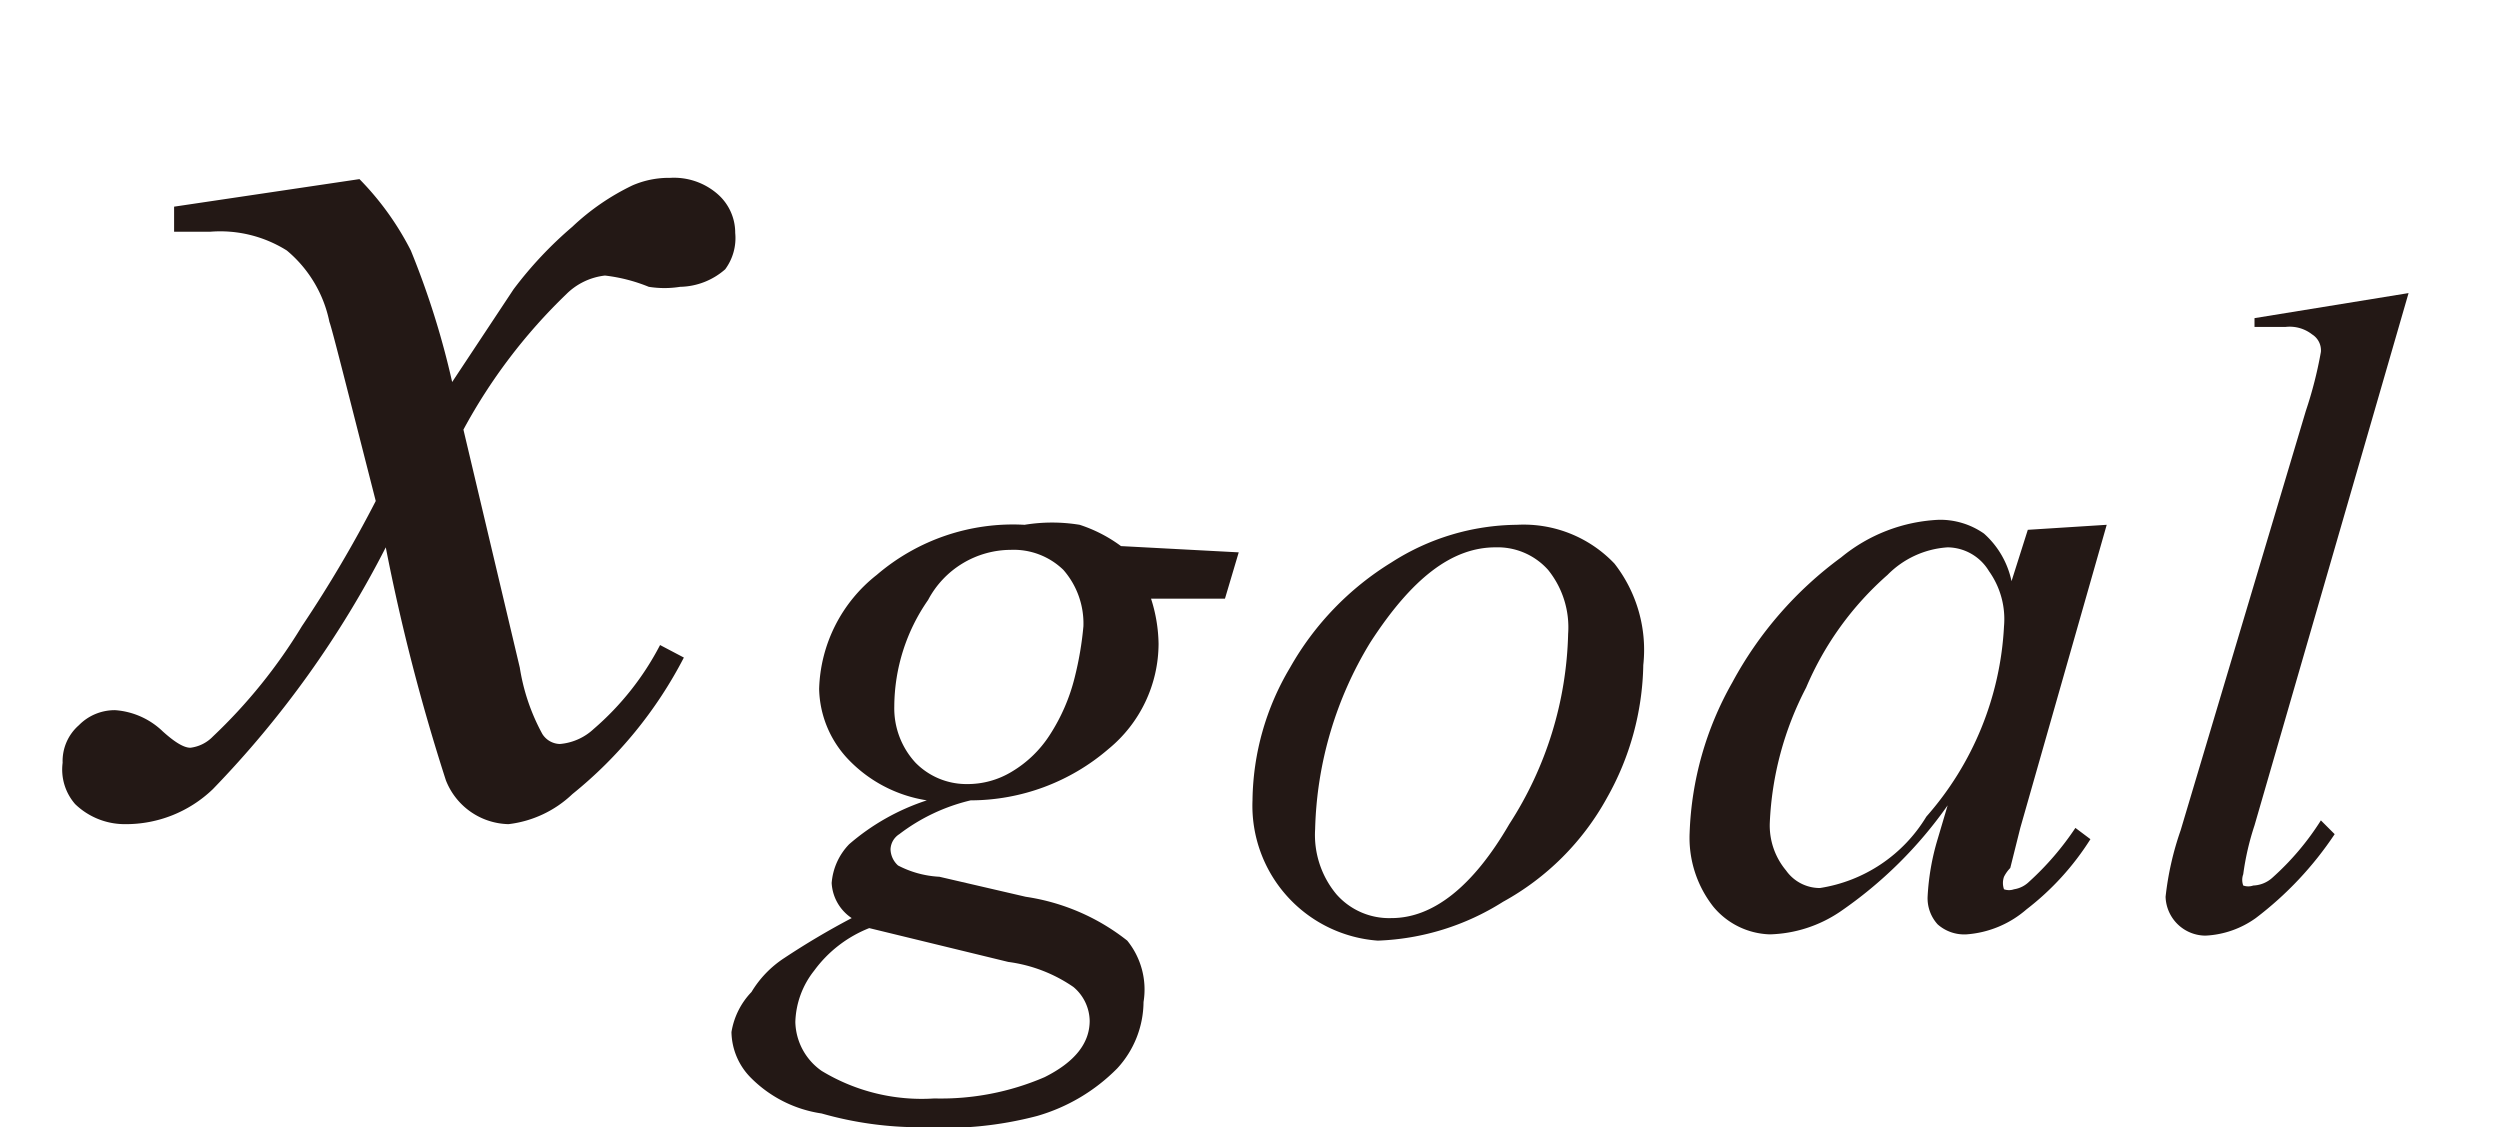
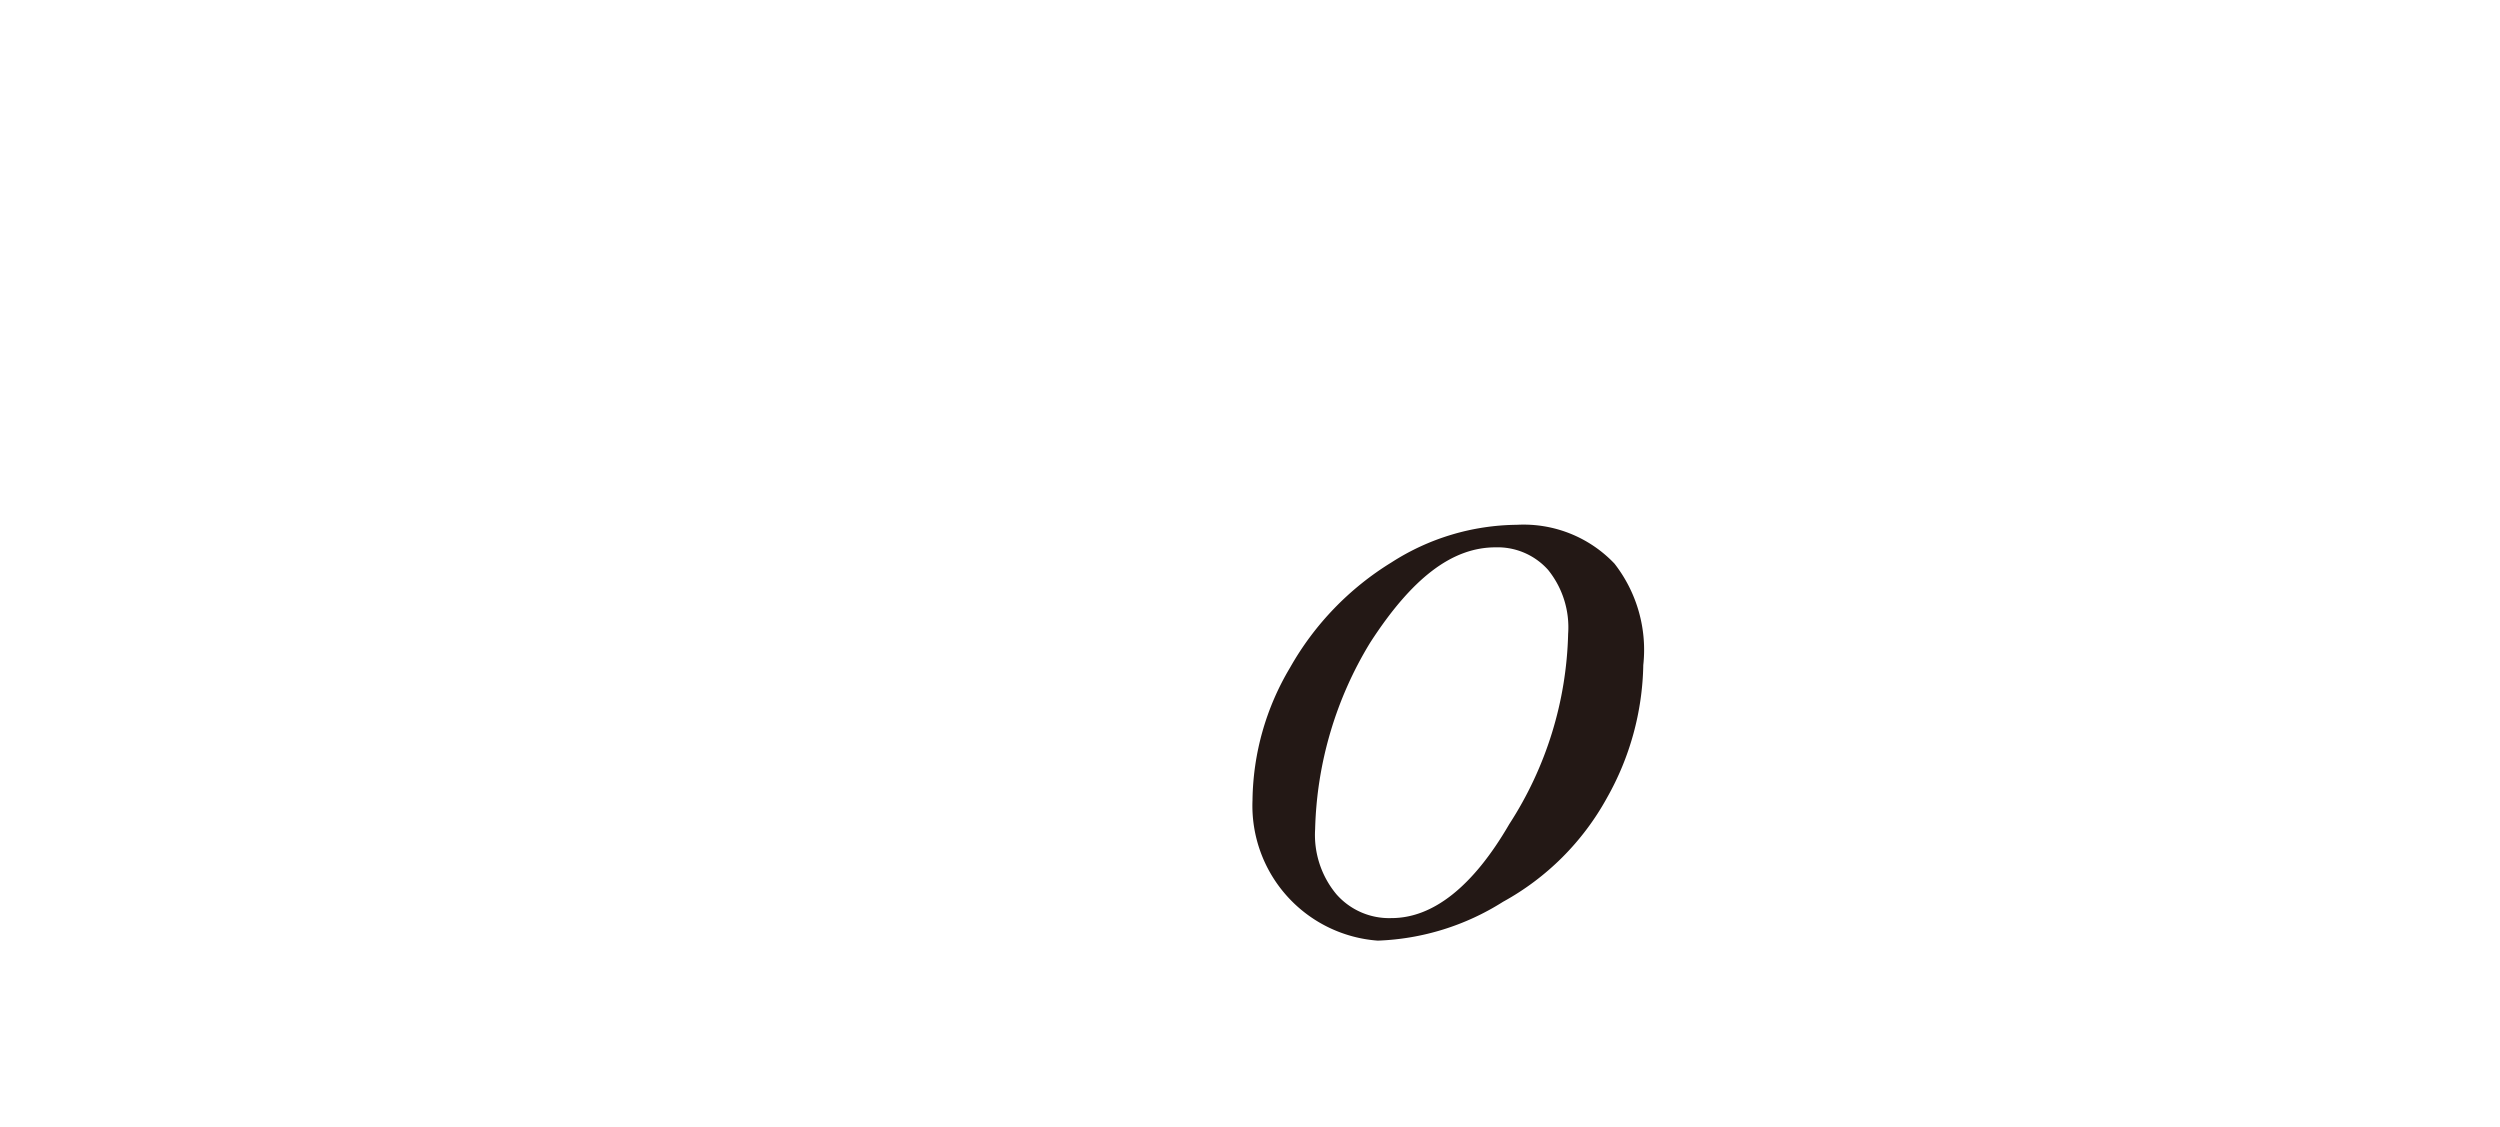
<svg xmlns="http://www.w3.org/2000/svg" id="レイヤー_1" data-name="レイヤー 1" viewBox="0 0 19.96 9">
  <defs>
    <style>.cls-1{fill:#231815;}</style>
  </defs>
-   <path class="cls-1" d="M2.87,1.43A2.3,2.3,0,0,1,3.28,2a6.61,6.61,0,0,1,.33,1.05l.49-.74a3.11,3.11,0,0,1,.47-.5,1.88,1.88,0,0,1,.48-.33.73.73,0,0,1,.3-.06.53.53,0,0,1,.38.13.41.41,0,0,1,.14.31.42.42,0,0,1-.08.29.56.56,0,0,1-.36.14.79.79,0,0,1-.25,0,1.33,1.33,0,0,0-.35-.09.52.52,0,0,0-.31.15A4.4,4.4,0,0,0,3.7,3.43l.45,1.9a1.63,1.63,0,0,0,.18.53.17.17,0,0,0,.14.08.45.45,0,0,0,.27-.12,2.25,2.25,0,0,0,.53-.67l.19.1a3.41,3.41,0,0,1-.89,1.09.89.89,0,0,1-.51.24.55.55,0,0,1-.5-.35,16.05,16.05,0,0,1-.48-1.86A8,8,0,0,1,1.7,6.3,1,1,0,0,1,1,6.58a.57.57,0,0,1-.4-.16A.42.42,0,0,1,.5,6.09a.38.38,0,0,1,.13-.3.4.4,0,0,1,.29-.12.61.61,0,0,1,.38.17c.1.09.17.13.22.13a.3.3,0,0,0,.18-.09A4.22,4.22,0,0,0,2.41,5,10,10,0,0,0,3,4c-.23-.9-.35-1.38-.37-1.43A1,1,0,0,0,2.29,2a1,1,0,0,0-.61-.15H1.39v-.2Z" />
-   <path class="cls-1" d="M9.89,4.41l-.11.37H9.19a1.23,1.23,0,0,1,.06.36,1.09,1.09,0,0,1-.4.84,1.69,1.69,0,0,1-1.1.41,1.51,1.51,0,0,0-.57.27.15.15,0,0,0-.07.12.18.18,0,0,0,.06.13A.8.8,0,0,0,7.5,7l.69.16A1.71,1.71,0,0,1,9,7.51.62.62,0,0,1,9.13,8a.79.79,0,0,1-.21.53,1.47,1.47,0,0,1-.64.38A2.91,2.91,0,0,1,7.36,9a2.86,2.86,0,0,1-.8-.11A1,1,0,0,1,6,8.61a.53.53,0,0,1-.16-.37A.6.6,0,0,1,6,7.92a.84.84,0,0,1,.26-.27,6.17,6.17,0,0,1,.54-.32.36.36,0,0,1-.16-.28.5.5,0,0,1,.14-.31,1.8,1.8,0,0,1,.62-.35,1.1,1.1,0,0,1-.63-.33.84.84,0,0,1-.23-.56A1.2,1.2,0,0,1,7,4.59a1.67,1.67,0,0,1,1.18-.4,1.36,1.36,0,0,1,.44,0,1.15,1.15,0,0,1,.33.17Zm-2.95,3a1,1,0,0,0-.44.34.69.69,0,0,0-.15.41.49.49,0,0,0,.21.39,1.54,1.54,0,0,0,.9.22,2.09,2.09,0,0,0,.88-.17q.36-.18.36-.45a.36.36,0,0,0-.13-.27,1.19,1.19,0,0,0-.52-.2ZM8.65,5a.65.65,0,0,0-.16-.45.57.57,0,0,0-.42-.16.75.75,0,0,0-.66.4,1.5,1.5,0,0,0-.27.85.64.64,0,0,0,.17.45.57.57,0,0,0,.41.17.68.68,0,0,0,.36-.1.92.92,0,0,0,.3-.29,1.51,1.51,0,0,0,.2-.46A2.64,2.64,0,0,0,8.65,5Z" />
  <path class="cls-1" d="M13.12,5.31a2.23,2.23,0,0,1-.29,1.06A2.1,2.1,0,0,1,12,7.2a2,2,0,0,1-1,.31A1.08,1.08,0,0,1,10,6.39a2.11,2.11,0,0,1,.3-1.06,2.33,2.33,0,0,1,.81-.84,1.88,1.88,0,0,1,1-.3,1,1,0,0,1,.78.31A1.12,1.12,0,0,1,13.12,5.31Zm-.6-.25a.73.73,0,0,0-.16-.51.54.54,0,0,0-.42-.18c-.35,0-.67.25-1,.76a3,3,0,0,0-.44,1.49.74.74,0,0,0,.17.52.56.56,0,0,0,.44.19c.33,0,.65-.25.94-.75A2.92,2.92,0,0,0,12.52,5.06Z" />
-   <path class="cls-1" d="M16.82,4.19l-.69,2.42-.08.32A.28.28,0,0,0,16,7a.15.15,0,0,0,0,.1.12.12,0,0,0,.08,0,.22.22,0,0,0,.12-.06,2.3,2.3,0,0,0,.37-.43l.12.09a2.16,2.16,0,0,1-.51.56.82.82,0,0,1-.48.2.32.32,0,0,1-.23-.08.31.31,0,0,1-.08-.22,1.93,1.93,0,0,1,.08-.46l.08-.27a3.39,3.39,0,0,1-.86.85,1.05,1.05,0,0,1-.56.18.61.61,0,0,1-.45-.22.89.89,0,0,1-.19-.59,2.61,2.61,0,0,1,.34-1.2,3,3,0,0,1,.87-1,1.32,1.32,0,0,1,.78-.3.61.61,0,0,1,.36.11.7.7,0,0,1,.22.38l.13-.41Zm-1.27.18a.74.74,0,0,0-.48.22,2.49,2.49,0,0,0-.65.9,2.57,2.57,0,0,0-.29,1.08.56.56,0,0,0,.13.38.33.33,0,0,0,.27.14,1.21,1.21,0,0,0,.85-.57A2.49,2.49,0,0,0,16,5a.66.66,0,0,0-.12-.44A.39.39,0,0,0,15.55,4.37Z" />
-   <path class="cls-1" d="M19.23,2.34,18,6.59a2.14,2.14,0,0,0-.09.39.13.13,0,0,0,0,.09.12.12,0,0,0,.08,0,.24.24,0,0,0,.15-.06,2.15,2.15,0,0,0,.39-.46l.11.11a2.76,2.76,0,0,1-.63.67.75.75,0,0,1-.4.14.32.32,0,0,1-.32-.31,2.4,2.4,0,0,1,.12-.53l1-3.35a3.27,3.27,0,0,0,.12-.47.15.15,0,0,0-.07-.14.29.29,0,0,0-.21-.06l-.25,0V2.54Z" />
</svg>